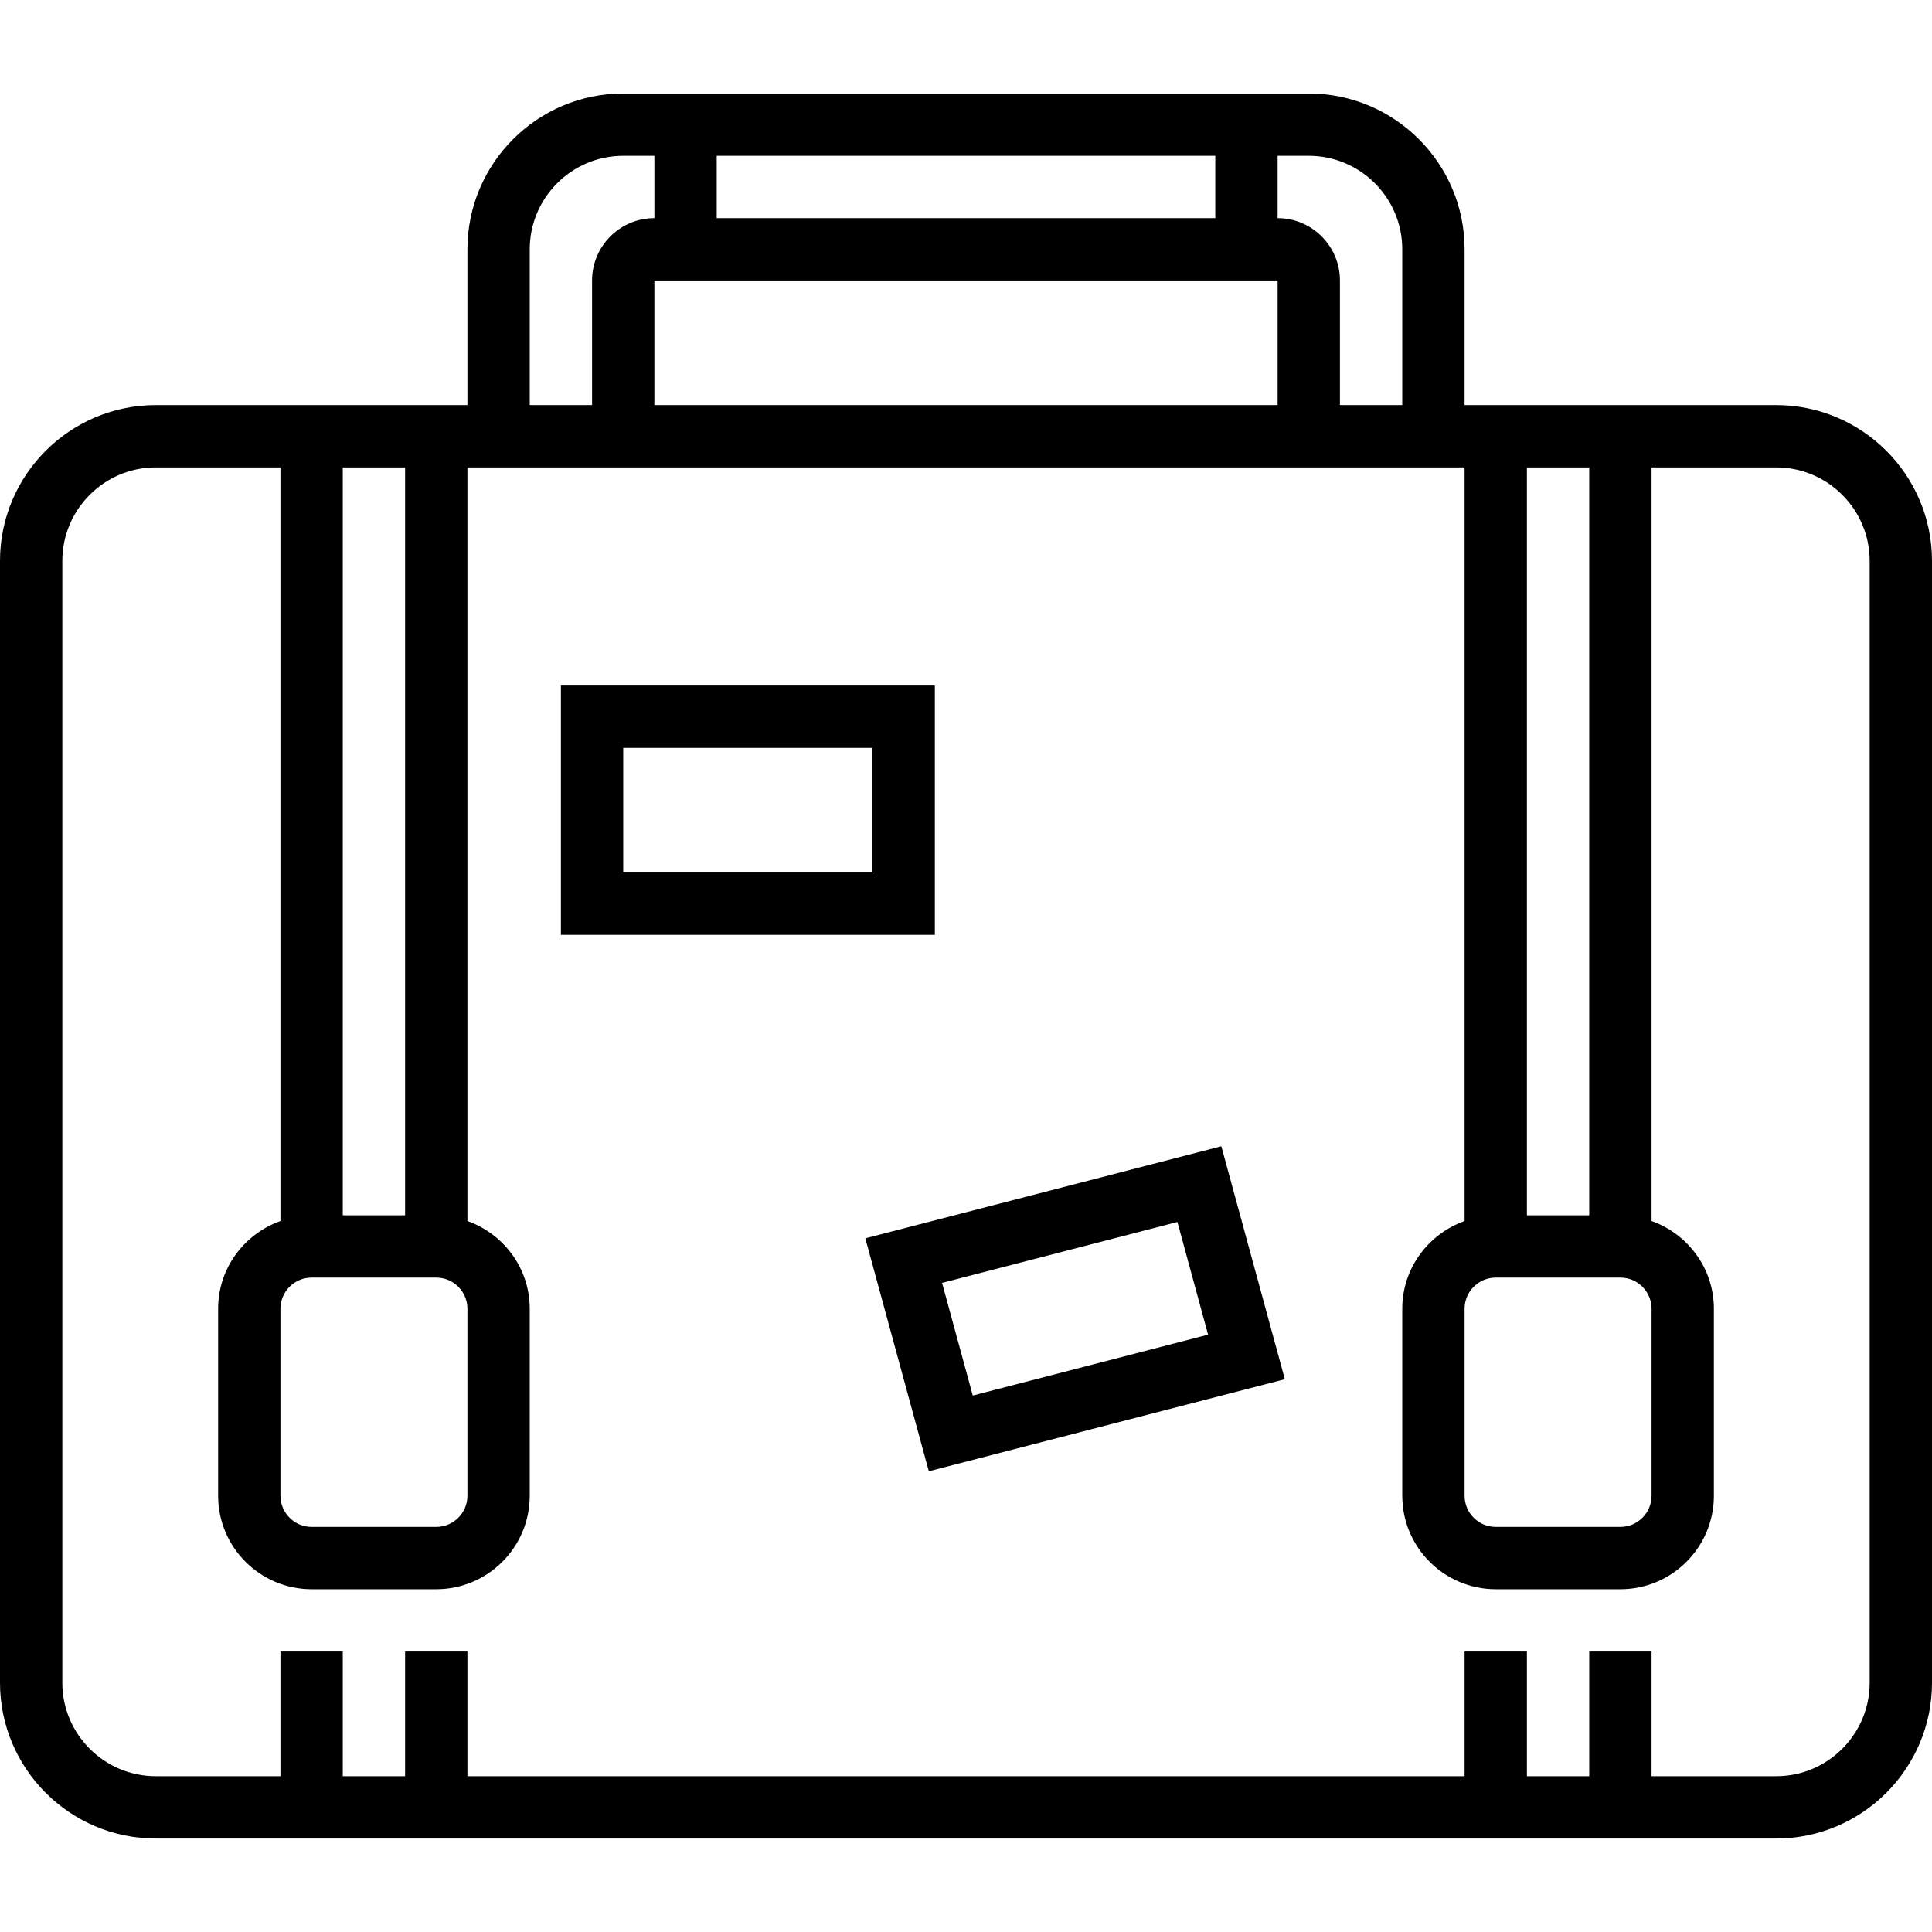
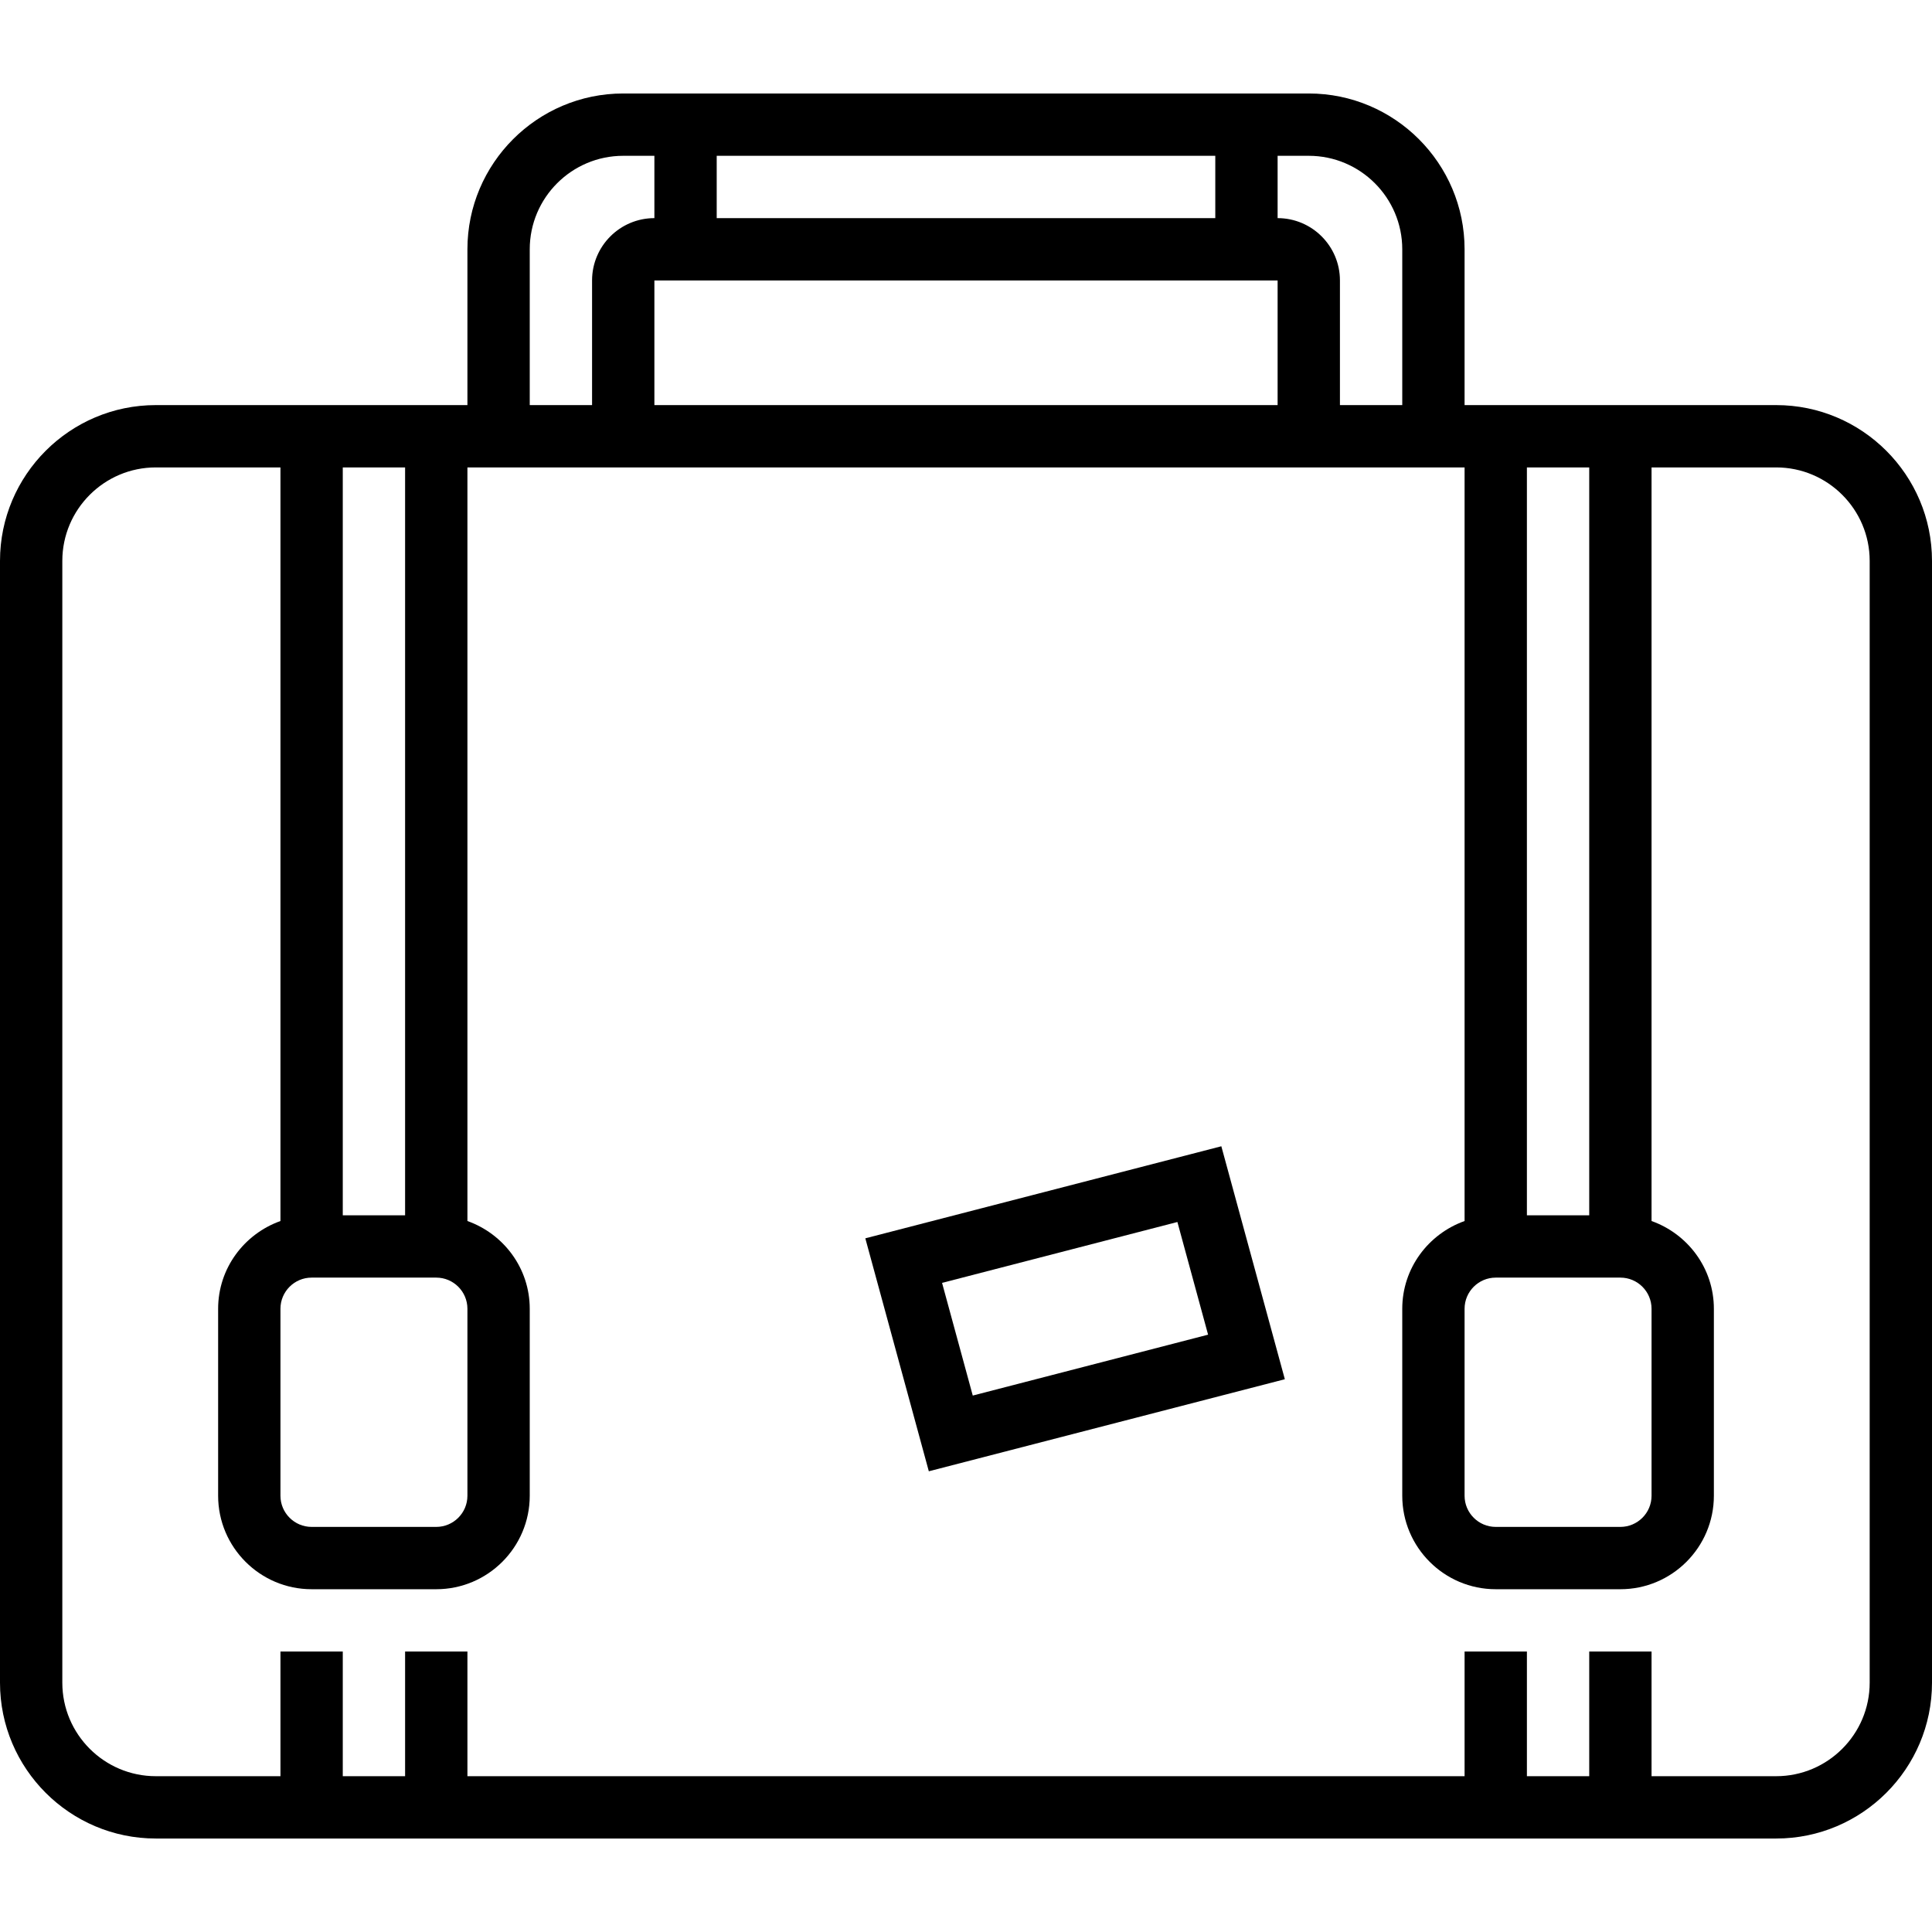
<svg xmlns="http://www.w3.org/2000/svg" version="1.1" id="Capa_1" x="0px" y="0px" viewBox="0 0 496 496" style="enable-background:new 0 0 496 496;" xml:space="preserve">
  <g>
    <g>
      <g>
        <path d="M456,104h-80V64c0-22.056-17.944-40-40-40H160c-22.056,0-40,17.944-40,40v40H40c-22.056,0-40,17.944-40,40v288     c0,22.056,17.944,40,40,40h416c22.056,0,40-17.944,40-40V144C496,121.944,478.056,104,456,104z M392,120h16v192h-16V120z      M384,328h32c4.408,0,8,3.584,8,8v48c0,4.416-3.592,8-8,8h-32c-4.408,0-8-3.584-8-8v-48C376,331.584,379.592,328,384,328z      M328,40h8c13.232,0,24,10.768,24,24v40h-16V72c0-8.824-7.176-16-16-16V40z M184,40h128v16H184V40z M328,72v32H168V72H328z      M136,64c0-13.232,10.768-24,24-24h8v16c-8.824,0-16,7.176-16,16v32h-16V64z M88,120h16v192H88V120z M80,328h32     c4.408,0,8,3.584,8,8v48c0,4.416-3.592,8-8,8H80c-4.408,0-8-3.584-8-8v-48C72,331.584,75.592,328,80,328z M480,432     c0,13.232-10.768,24-24,24h-32v-32h-16v32h-16v-32h-16v32H120v-32h-16v32H88v-32H72v32H40c-13.232,0-24-10.768-24-24V144     c0-13.232,10.768-24,24-24h32v193.472c-9.288,3.312-16,12.112-16,22.528v48c0,13.232,10.768,24,24,24h32     c13.232,0,24-10.768,24-24v-48c0-10.416-6.712-19.216-16-22.528V120h256v193.472c-9.288,3.312-16,12.112-16,22.528v48     c0,13.232,10.768,24,24,24h32c13.232,0,24-10.768,24-24v-48c0-10.416-6.712-19.216-16-22.528V120h32c13.232,0,24,10.768,24,24     V432z" />
-         <path d="M240,176h-96v64h96V176z M224,224h-64v-32h64V224z" />
        <path d="M222.152,317.912l16.304,59.808l91.4-23.632l-16.304-59.808L222.152,317.912z M249.736,358.28l-7.88-28.928     l60.416-15.632l7.88,28.928L249.736,358.28z" />
      </g>
    </g>
  </g>
  <g>
</g>
  <g>
</g>
  <g>
</g>
  <g>
</g>
  <g>
</g>
  <g>
</g>
  <g>
</g>
  <g>
</g>
  <g>
</g>
  <g>
</g>
  <g>
</g>
  <g>
</g>
  <g>
</g>
  <g>
</g>
  <g>
</g>
</svg>